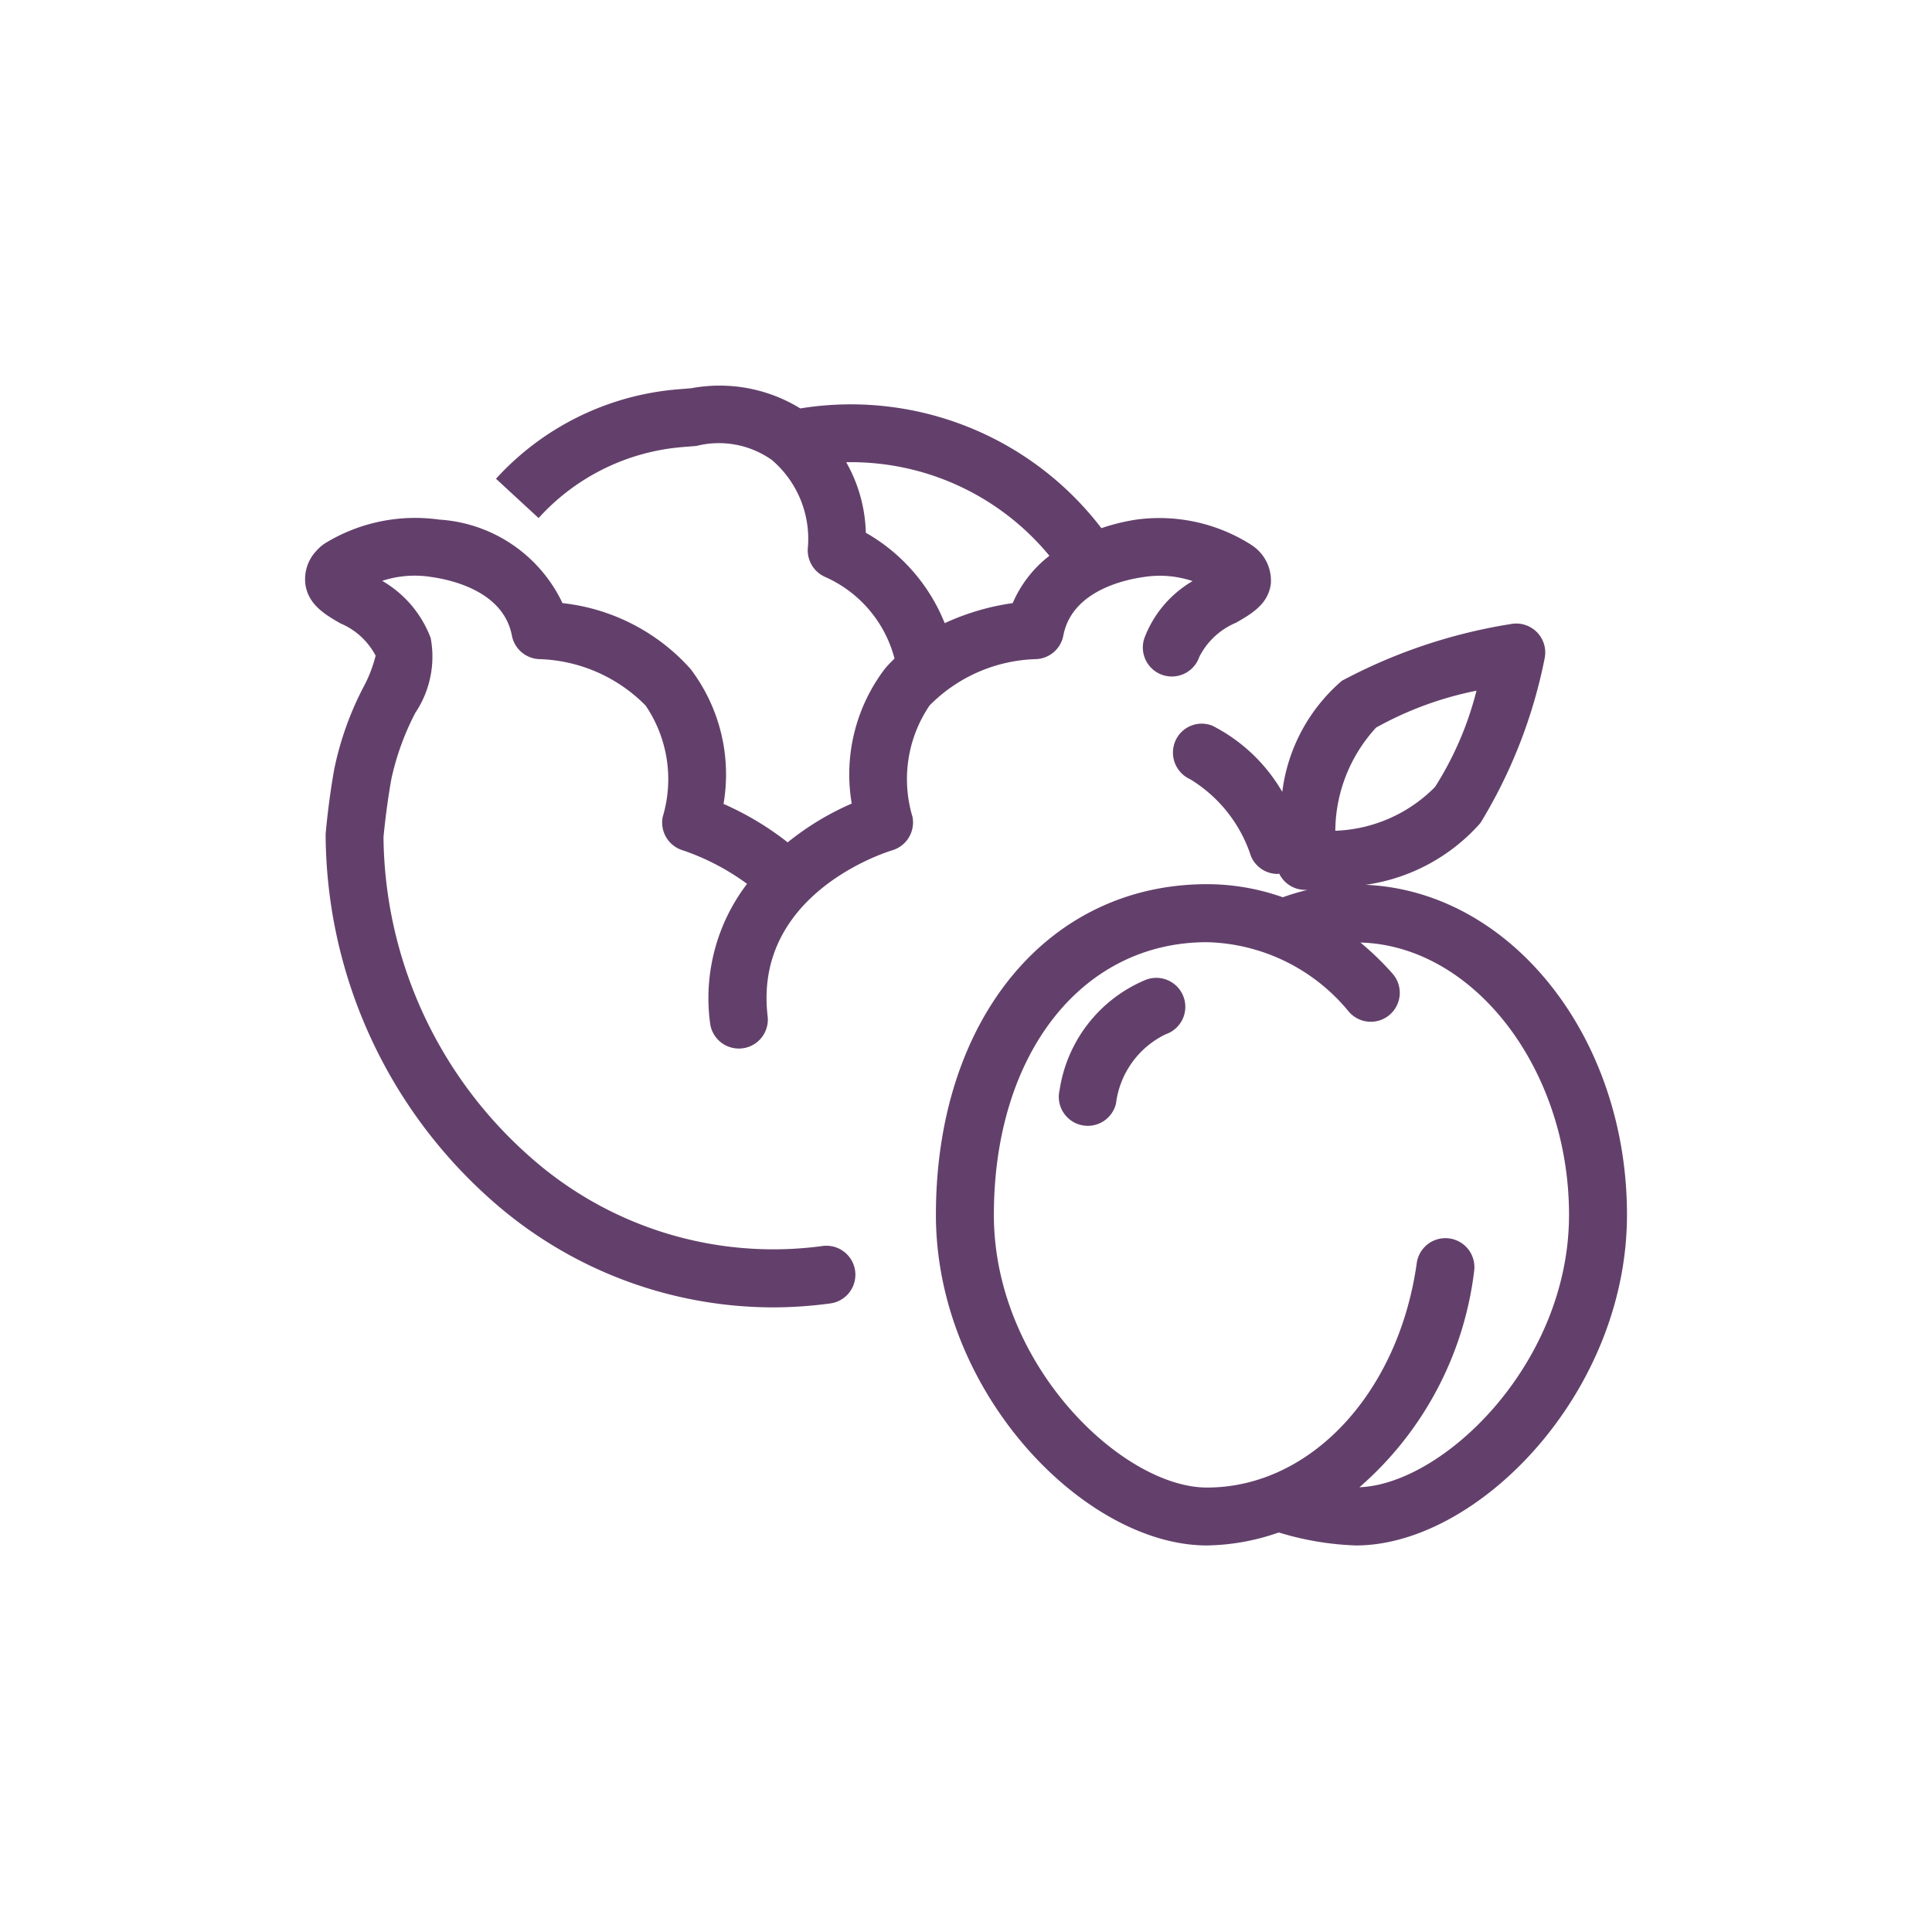
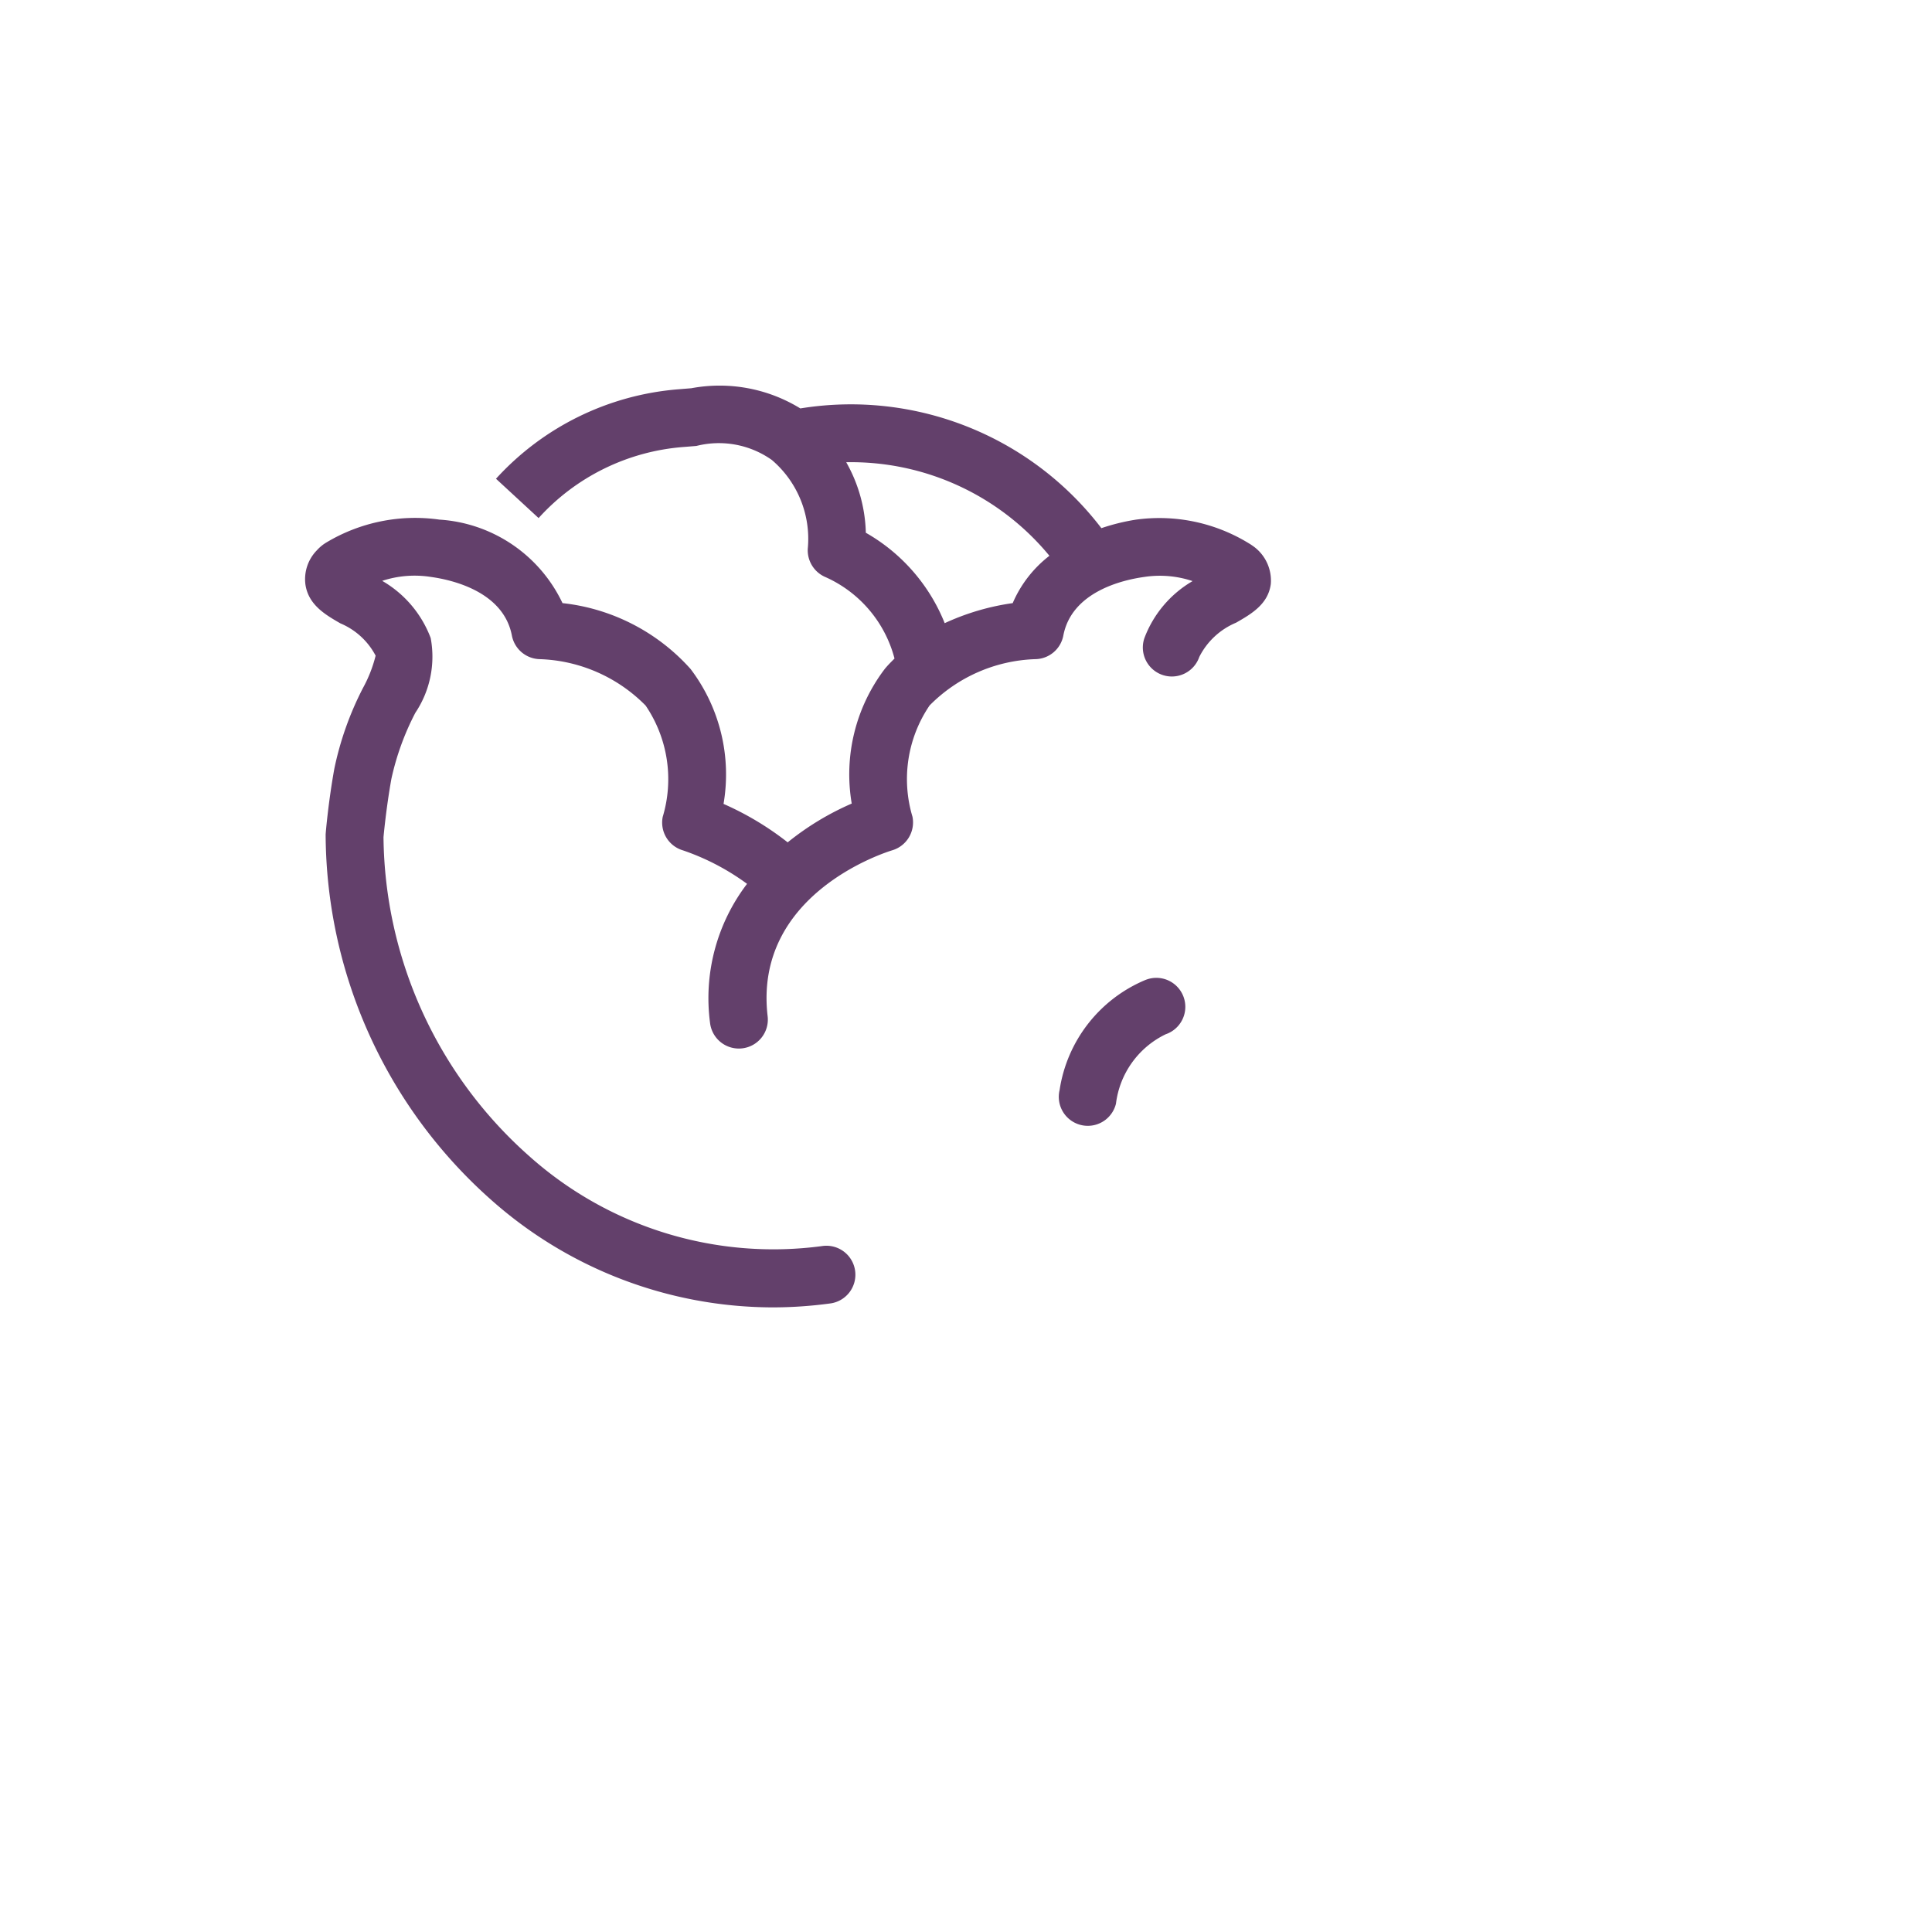
<svg xmlns="http://www.w3.org/2000/svg" viewBox="0 0 40 40">
  <defs>
    <style>.a{fill:#63406b;}</style>
  </defs>
  <path class="a" d="M21.434,13.647a.6.6,0,0,0,.581-.488c.173-.907,1.225-1.151,1.669-1.213a2.132,2.132,0,0,1,1.007.085,2.307,2.307,0,0,0-.997,1.179A.6.6,0,0,0,24.83,13.601a1.499,1.499,0,0,1,.762-.709c.312-.179.665-.381.719-.803a.875.875,0,0,0-.343-.765c-.02-.015-.08-.057-.102-.069a3.544,3.544,0,0,0-2.349-.496,4.272,4.272,0,0,0-.714.176,6.528,6.528,0,0,0-6.233-2.479A3.194,3.194,0,0,0,14.312,8.038l-.27.022A5.724,5.724,0,0,0,10.269,9.912l.882.814a4.511,4.511,0,0,1,3.006-1.472l.261-.021a1.898,1.898,0,0,1,1.562.29,2.146,2.146,0,0,1,.744,1.839.603.603,0,0,0,.371.588,2.554,2.554,0,0,1,1.425,1.684c-.069.07-.139.138-.203.217a3.608,3.608,0,0,0-.683,2.786,5.744,5.744,0,0,0-1.326.803,6.175,6.175,0,0,0-1.328-.796A3.61,3.61,0,0,0,14.297,13.85a4.159,4.159,0,0,0-2.651-1.363,3.033,3.033,0,0,0-2.549-1.729,3.576,3.576,0,0,0-2.339.473.839.839,0,0,0-.196.161.854.854,0,0,0-.237.72c.067.416.415.617.722.794a1.464,1.464,0,0,1,.73.669,2.798,2.798,0,0,1-.263.671,6.533,6.533,0,0,0-.592,1.669c-.121.669-.178,1.311-.18,1.364a10.163,10.163,0,0,0,3.417,7.554,8.799,8.799,0,0,0,5.832,2.235,8.924,8.924,0,0,0,1.186-.08A.6.6,0,1,0,17.017,25.799a7.584,7.584,0,0,1-6.068-1.87,8.932,8.932,0,0,1-3.009-6.597c.001-.009.053-.594.163-1.205A5.477,5.477,0,0,1,8.599,14.758a2.089,2.089,0,0,0,.318-1.548A2.301,2.301,0,0,0,7.913,12.026a2.153,2.153,0,0,1,1.016-.08c.444.062,1.497.307,1.669,1.213a.602.602,0,0,0,.578.488,3.224,3.224,0,0,1,2.191.961,2.713,2.713,0,0,1,.354,2.304.6.6,0,0,0,.419.694,4.931,4.931,0,0,1,1.327.693,3.9,3.9,0,0,0-.766,2.88.6.6,0,0,0,.595.53.574.574,0,0,0,.071-.004.599.599,0,0,0,.526-.666c-.298-2.542,2.463-3.399,2.581-3.435a.602.602,0,0,0,.418-.694,2.713,2.713,0,0,1,.354-2.304A3.223,3.223,0,0,1,21.434,13.647ZM17.52,9.57a5.321,5.321,0,0,1,4.207,1.937,2.466,2.466,0,0,0-.76.98,5.009,5.009,0,0,0-1.408.415,3.764,3.764,0,0,0-1.633-1.872A3.113,3.113,0,0,0,17.52,9.57Z" />
-   <path class="a" d="M28.274,18.319a3.893,3.893,0,0,0,2.377-1.28h0a10.428,10.428,0,0,0,1.328-3.402.6.6,0,0,0-.692-.718,11.117,11.117,0,0,0-3.505,1.176,3.621,3.621,0,0,0-1.234,2.3,3.512,3.512,0,0,0-1.443-1.368.594.594,0,0,0-.773.32.605.605,0,0,0,.309.786A2.917,2.917,0,0,1,25.899,17.724a.6.6,0,0,0,.554.37c.011,0,.021-.006.032-.006a.596.596,0,0,0,.503.335c.009.001.04.002.081.002a4.764,4.764,0,0,0-.51.152,4.705,4.705,0,0,0-1.57-.271c-3.304,0-5.612,2.815-5.612,6.845,0,3.687,3.086,6.846,5.612,6.846a4.684,4.684,0,0,0,1.487-.269,6.121,6.121,0,0,0,1.597.269c2.526,0,5.612-3.159,5.612-6.846C33.685,21.46,31.275,18.45,28.274,18.319Zm.215-3.254a7.139,7.139,0,0,1,2.08-.765,6.81,6.81,0,0,1-.858,1.993,3.05,3.05,0,0,1-2.065.907A3.188,3.188,0,0,1,28.489,15.066Zm-.342,15.726a7.048,7.048,0,0,0,2.376-4.495.6.6,0,0,0-1.188-.164c-.373,2.704-2.2,4.666-4.346,4.666-1.742,0-4.412-2.529-4.412-5.646,0-3.324,1.814-5.645,4.412-5.645a3.914,3.914,0,0,1,2.932,1.433.6.6,0,1,0,.902-.791,5.954,5.954,0,0,0-.657-.635c2.351.066,4.319,2.619,4.319,5.639C32.485,28.226,29.89,30.724,28.147,30.792Z" />
  <path class="a" d="M23.715,20.289a2.946,2.946,0,0,0-1.777,2.279.6.6,0,0,0,.442.724.588.588,0,0,0,.142.017.6.6,0,0,0,.583-.459,1.845,1.845,0,0,1,1.03-1.437.6.6,0,1,0-.419-1.124Z" />
</svg>